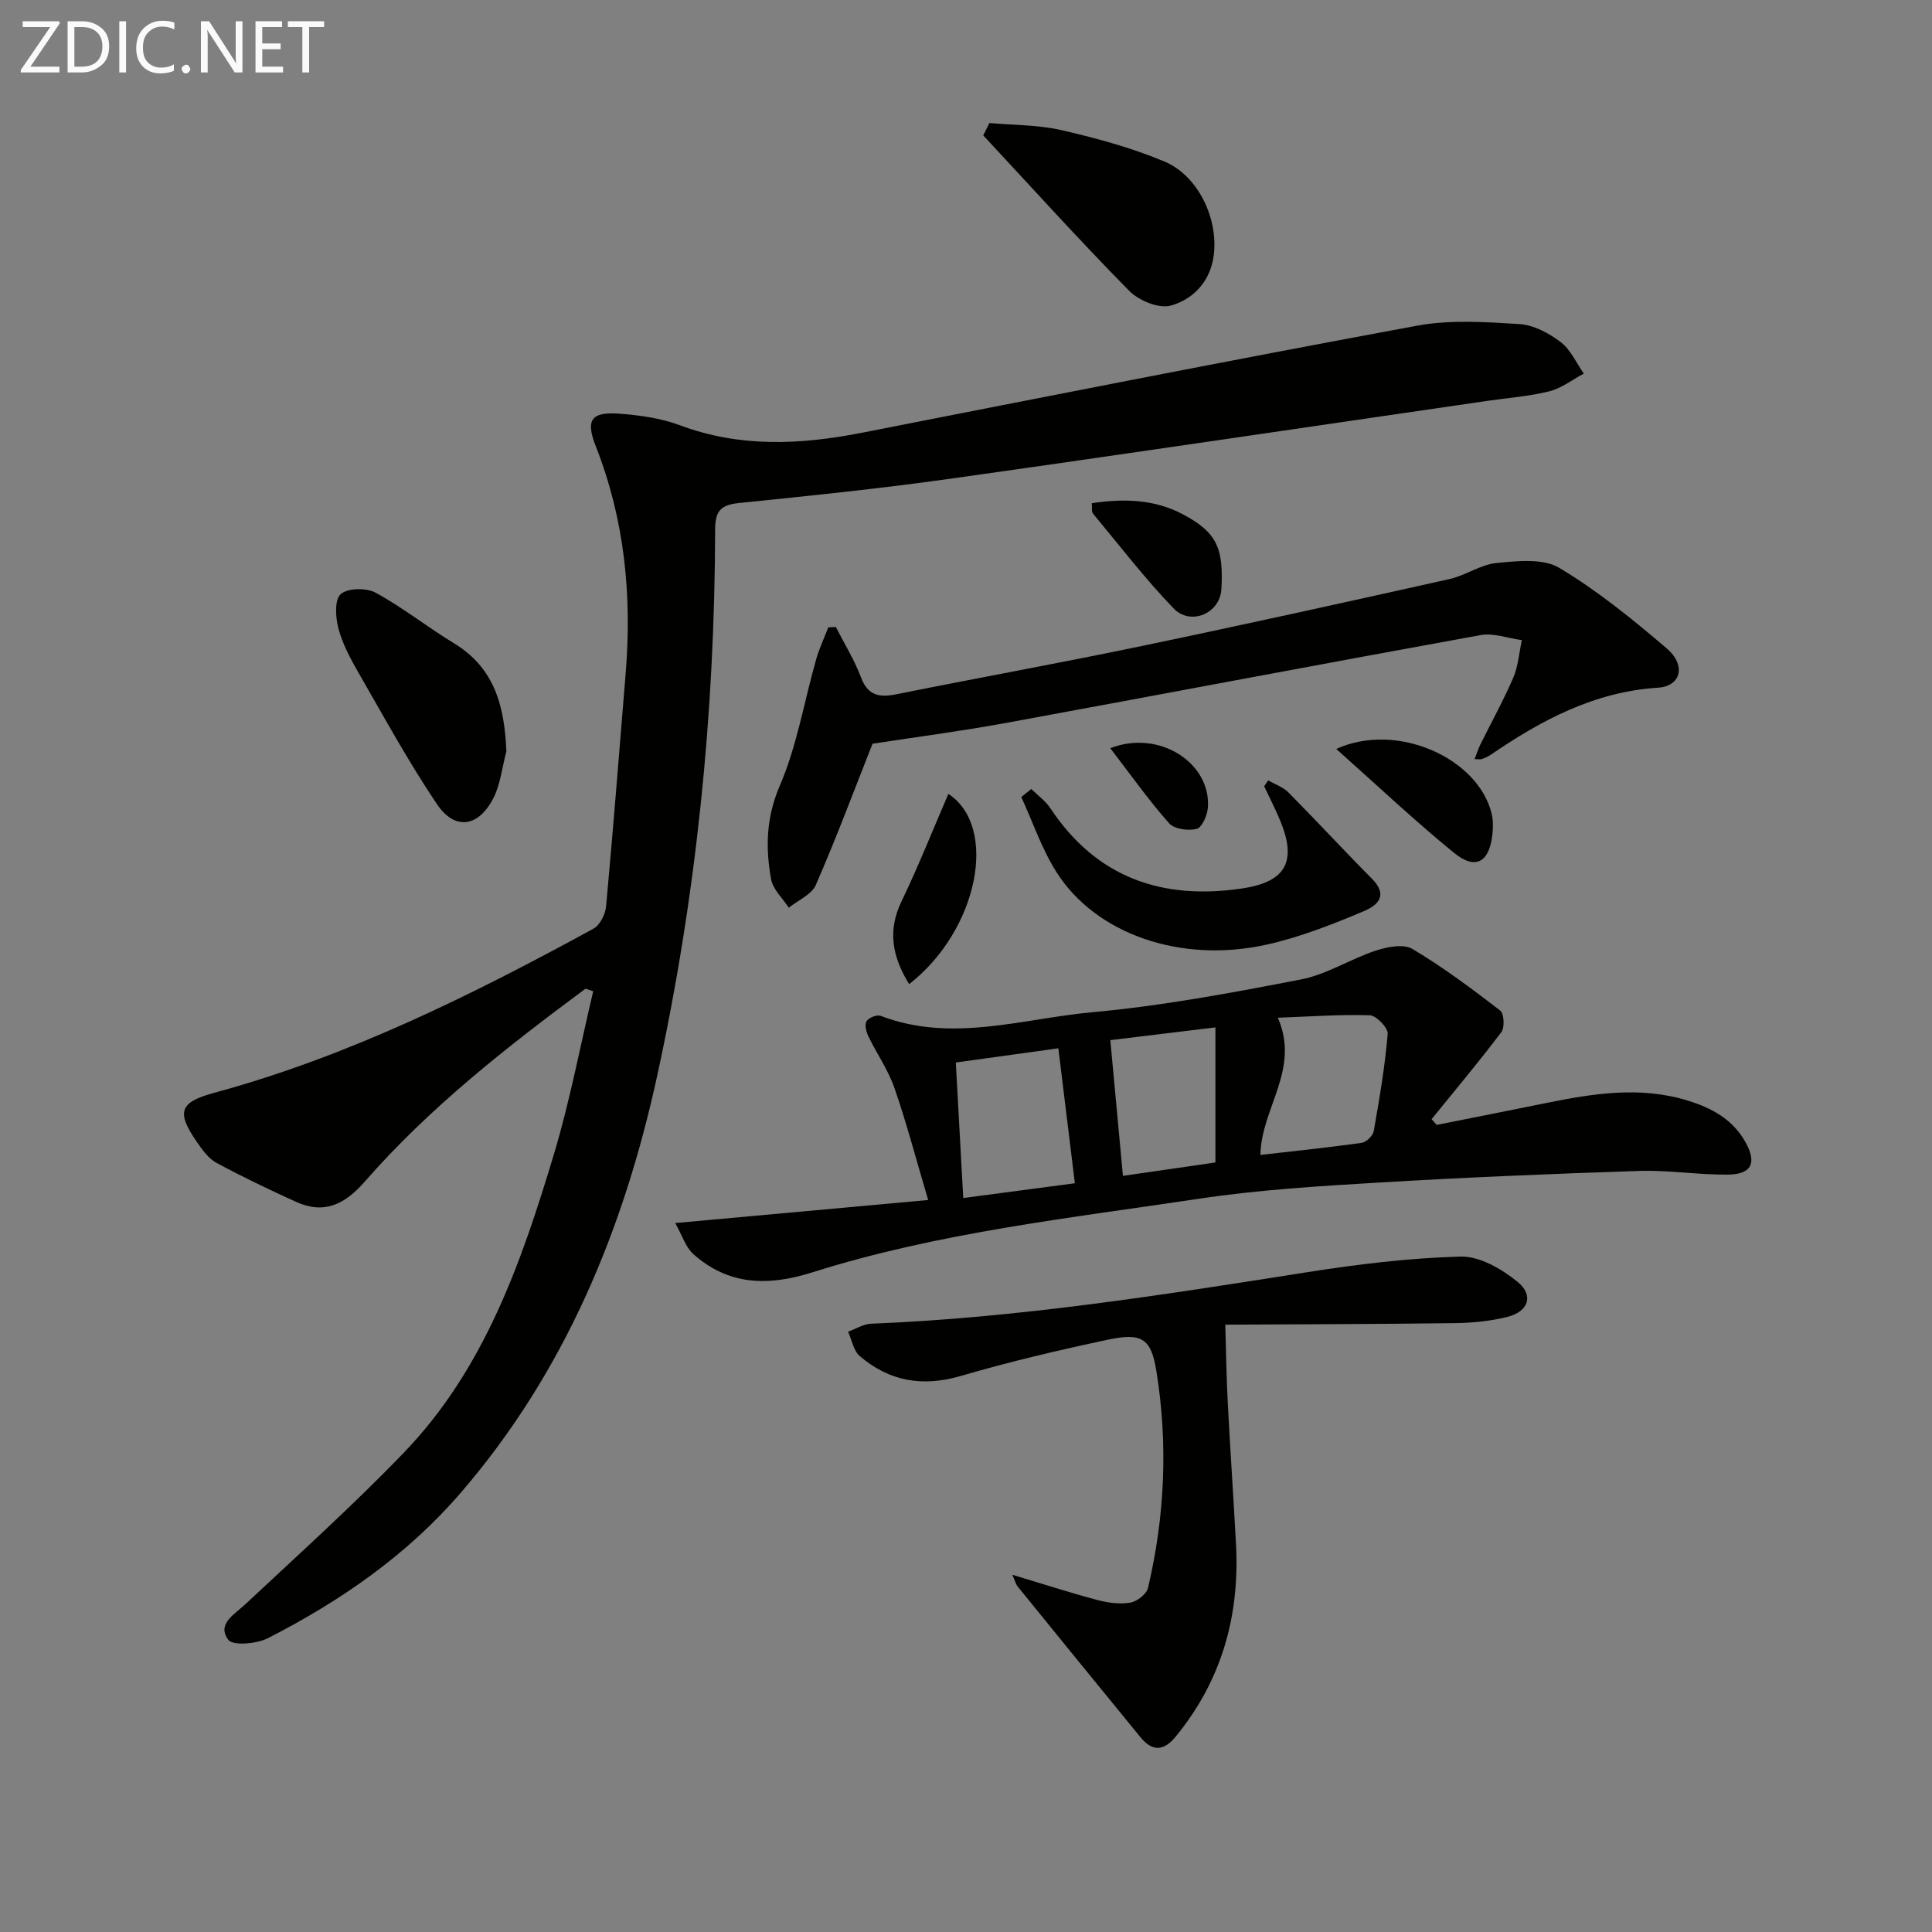
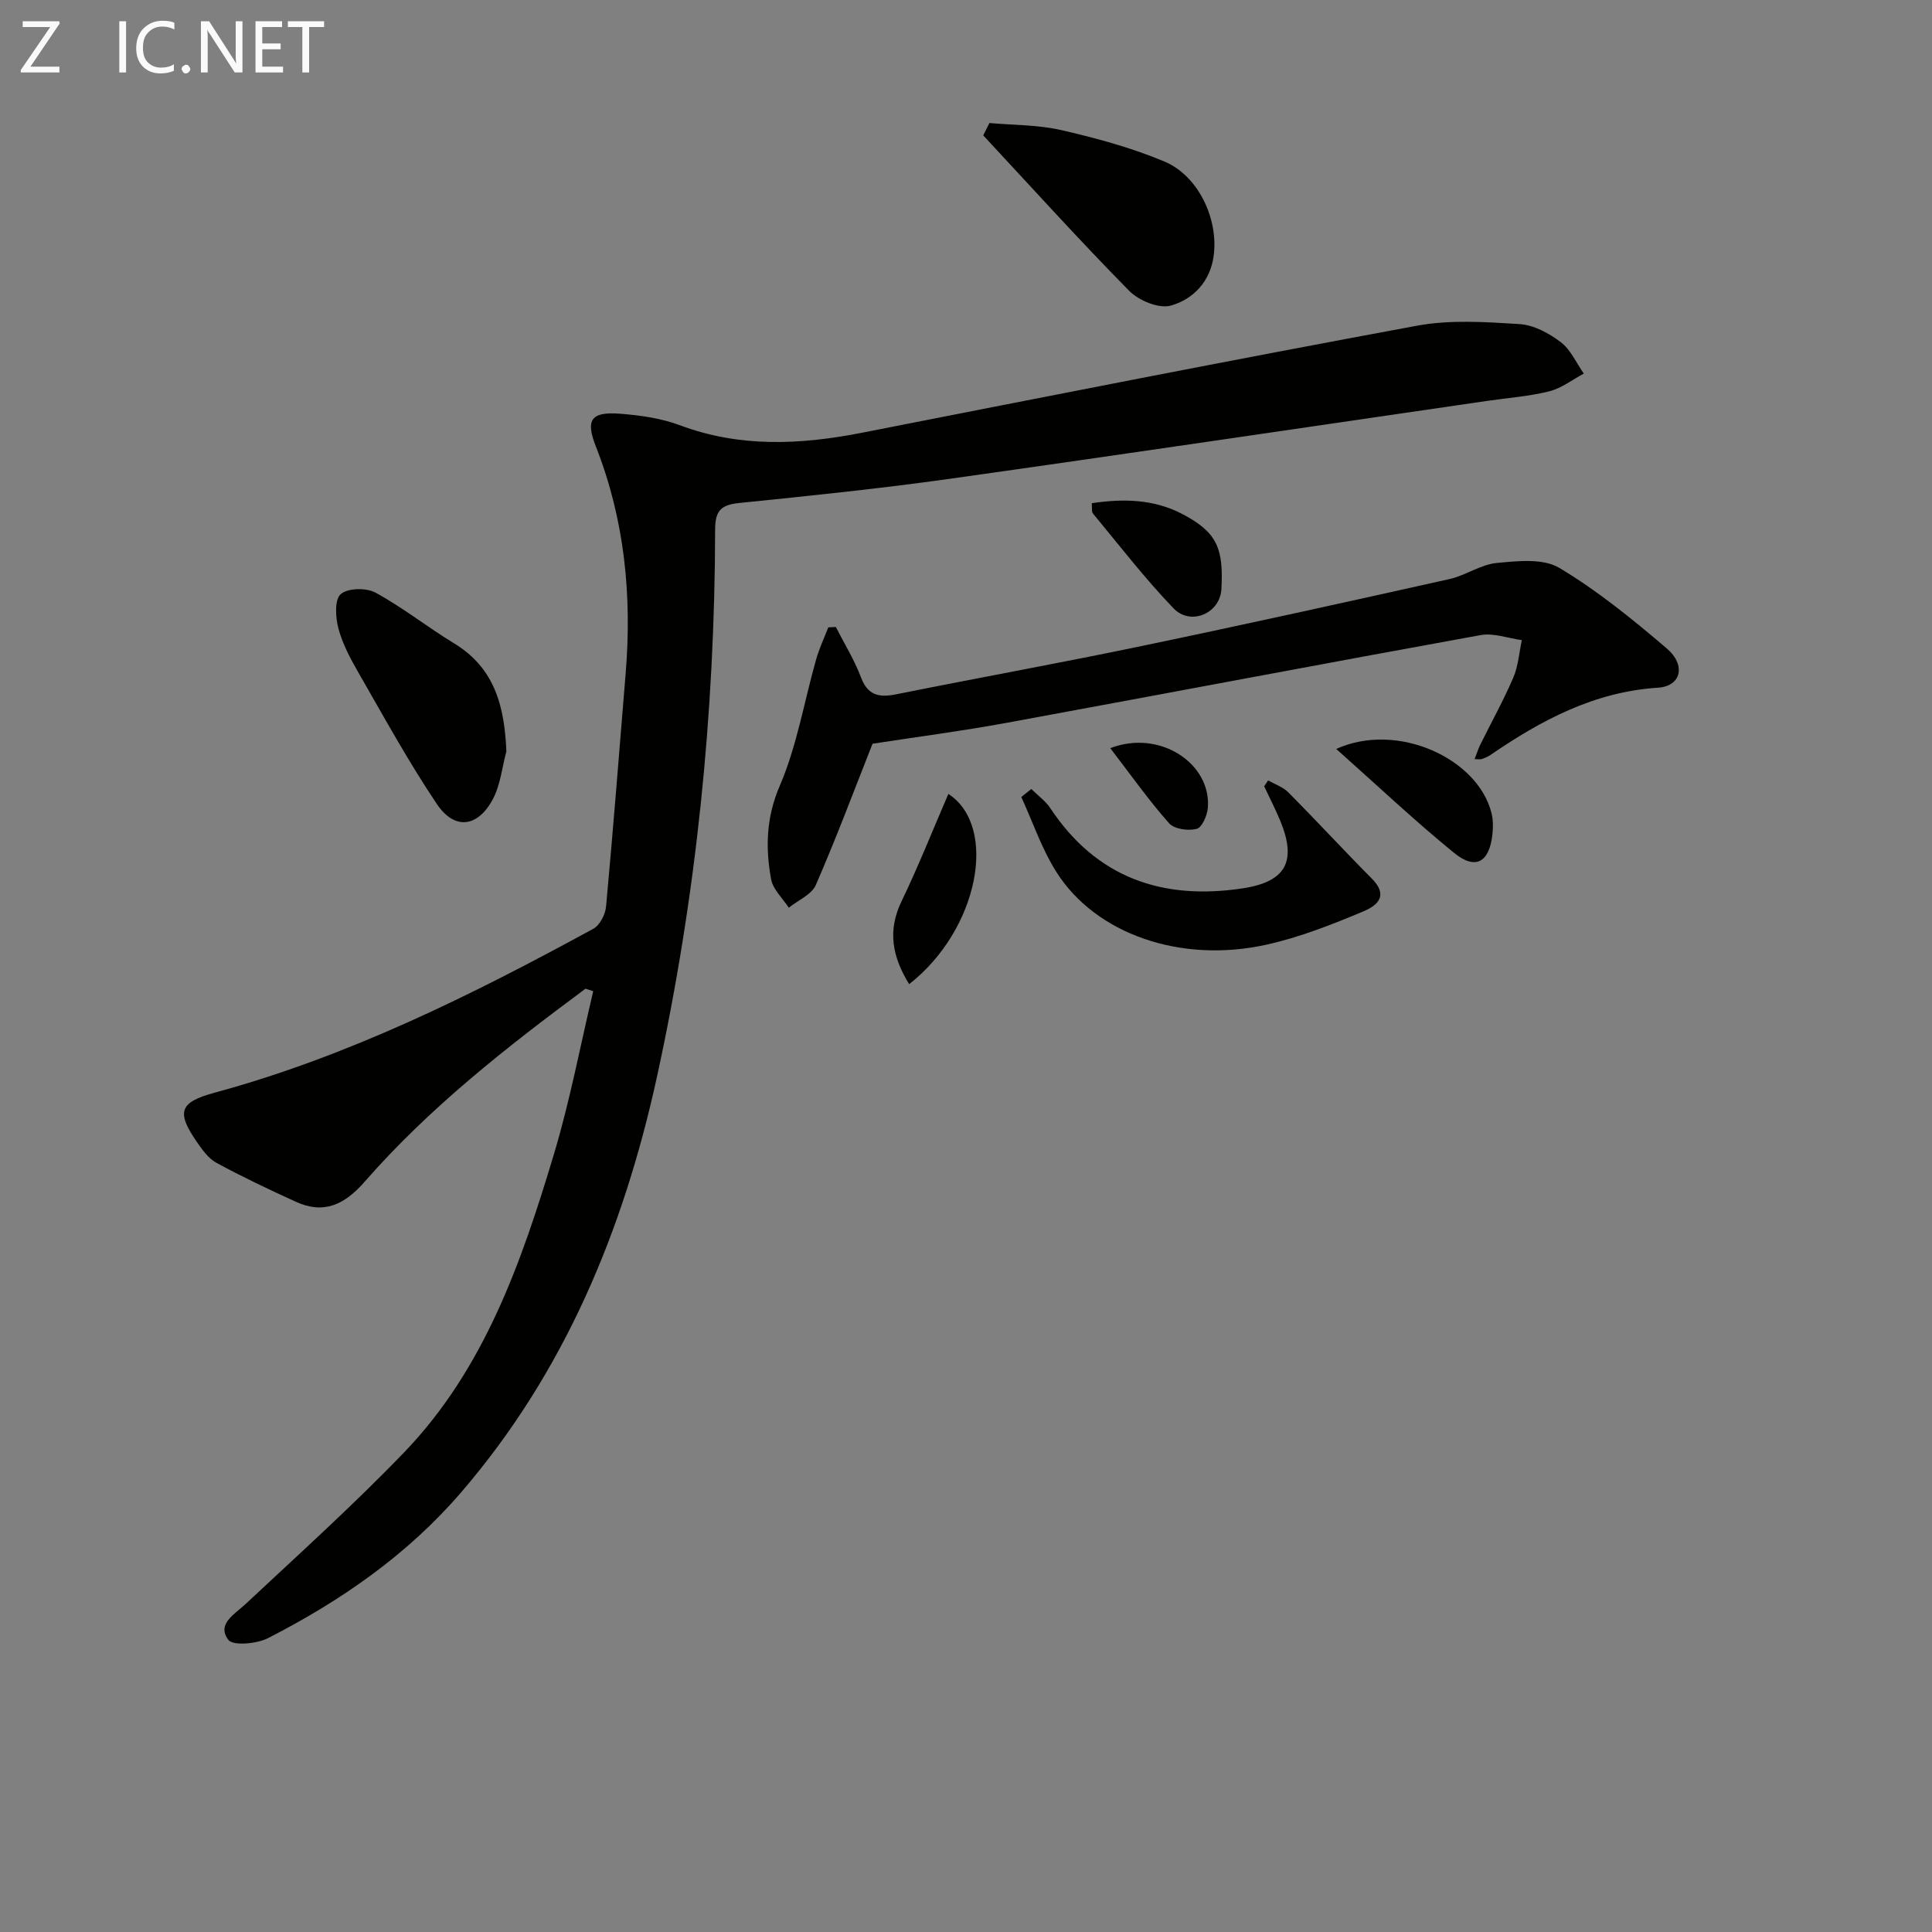
<svg xmlns="http://www.w3.org/2000/svg" enable-background="new 0 0 400 400" viewBox="0 0 400 400">
  <rect x="0" y="0" width="400" height="400" fill="#808080" stroke="none" />
  <g fill="#010100">
    <path d="m121.22 204.7c-16.31 12.09-32.29 24.6-45.72 39.96-4.13 4.72-8.41 6.83-14.28 4.14-5.55-2.54-11.07-5.15-16.43-8.06-1.65-.9-2.93-2.72-4.05-4.34-4.31-6.22-3.51-8.21 3.62-10.15 27.79-7.54 53.36-20.26 78.48-33.96 1.35-.73 2.49-2.96 2.64-4.6 1.48-16.05 2.73-32.13 4.05-48.19 1.33-16.13-.18-31.86-6.16-47.05-2.21-5.62-.98-7.28 5.18-6.78 4.11.33 8.35.93 12.18 2.36 12.48 4.68 25.01 4.06 37.76 1.56 38.28-7.52 76.55-15.07 114.9-22.16 6.87-1.27 14.17-.77 21.22-.33 2.94.18 6.09 1.89 8.52 3.73 2.06 1.56 3.22 4.3 4.78 6.52-2.38 1.26-4.62 3.04-7.16 3.67-4.16 1.04-8.51 1.35-12.78 1.97-37.13 5.4-74.24 10.92-111.4 16.15-14.46 2.03-29 3.52-43.53 5-3.72.38-4.97 1.55-4.98 5.46-.07 38.17-3.89 75.99-12.03 113.28-6.93 31.73-19.08 61.13-40.57 86.11-11.16 12.97-24.92 22.46-39.97 30.17-2.33 1.19-7.27 1.63-8.22.35-2.43-3.27 1.23-5.23 3.56-7.4 11.05-10.34 22.32-20.49 32.81-31.38 16.66-17.3 24.33-39.42 31.05-61.79 3.32-11.06 5.46-22.47 8.13-33.72-.53-.18-1.06-.35-1.6-.52z" />
-     <path d="m139.8 253.22c17.74-1.61 34.2-3.11 52.37-4.77-2.54-8.55-4.48-15.98-6.99-23.21-1.29-3.73-3.65-7.08-5.39-10.67-.45-.94-.82-2.42-.38-3.14.44-.73 2.15-1.4 2.92-1.11 14.71 5.64 29.32.58 43.83-.75 14.5-1.32 28.9-4.02 43.21-6.79 5.34-1.04 10.23-4.24 15.48-5.97 2.37-.78 5.74-1.43 7.59-.33 6.34 3.77 12.3 8.23 18.16 12.74.81.62.96 3.52.23 4.48-4.63 6.14-9.59 12.03-14.43 18.01.35.4.7.79 1.05 1.19 7.5-1.5 15.01-2.97 22.51-4.5 9.81-1.99 19.61-3.59 29.52-.52 4.91 1.52 9.2 3.83 11.84 8.48 2.47 4.35 1.4 6.78-3.58 6.83-6.14.06-12.29-.96-18.41-.76-18.1.59-36.2 1.35-54.28 2.43-12.26.73-24.58 1.49-36.72 3.31-26.9 4.04-54.05 7.01-80.12 15.25-9.17 2.9-17.35 2.74-24.68-3.79-1.59-1.43-2.29-3.86-3.73-6.41zm79.32-36.18c-6.81.94-13.8 1.91-21.23 2.94.52 9.54 1.02 18.58 1.54 28.06 8.11-1.07 15.74-2.08 23.11-3.06-1.16-9.5-2.24-18.35-3.42-27.94zm41.83 22.08c7.21-.83 14.11-1.54 20.98-2.51.96-.14 2.32-1.47 2.49-2.43 1.18-6.68 2.32-13.39 2.89-20.13.11-1.23-2.37-3.81-3.72-3.85-6.33-.19-12.69.28-19.03.51 4.69 10.69-3.43 18.66-3.61 28.41zm-31.07-23.77c.89 9.61 1.74 18.69 2.61 28.1 6.22-.9 12.71-1.84 19.15-2.77 0-9.53 0-18.58 0-27.97-7.6.92-14.83 1.8-21.76 2.64z" />
-     <path d="m209.6 326.04c6.27 1.88 11.87 3.7 17.54 5.21 2.21.59 4.66.93 6.87.56 1.39-.23 3.37-1.77 3.67-3.05 3.51-14.85 4.16-29.9 1.73-44.94-1.1-6.78-3.05-7.93-10.09-6.44-10.2 2.17-20.37 4.56-30.37 7.49-7.93 2.33-14.81 1.13-20.94-4.1-1.3-1.11-1.64-3.34-2.42-5.06 1.59-.57 3.16-1.59 4.77-1.65 30.28-1.21 60.12-5.91 89.99-10.62 10.61-1.67 21.35-2.99 32.06-3.28 3.93-.1 8.5 2.56 11.77 5.22 3.45 2.8 2.28 6.18-2.09 7.27-3.5.87-7.21 1.24-10.83 1.29-16.22.21-32.44.23-47.58.32.19 6.22.25 11.14.51 16.05.51 9.78 1.18 19.56 1.71 29.34.8 14.84-2.93 28.24-12.48 39.89-2.58 3.15-4.91 3.04-7.31.12-8.52-10.39-16.99-20.82-25.46-31.25-.36-.48-.5-1.13-1.05-2.37z" />
    <path d="m180.65 153.98c-3.79 9.58-7.5 19.52-11.74 29.24-.87 2-3.68 3.16-5.6 4.71-1.27-1.96-3.29-3.79-3.67-5.92-1.16-6.51-1.04-12.72 1.8-19.32 3.56-8.27 5.05-17.42 7.53-26.16.64-2.27 1.67-4.43 2.52-6.64.52-.03 1.04-.06 1.56-.08 1.76 3.46 3.84 6.8 5.2 10.41 1.44 3.83 3.81 4.23 7.34 3.52 16.92-3.4 33.9-6.47 50.79-9.99 21.28-4.43 42.5-9.13 63.72-13.86 3.35-.75 6.44-3.01 9.77-3.33 4.31-.41 9.58-1 12.94 1 7.92 4.72 15.19 10.65 22.24 16.66 4.1 3.5 3.01 7.85-1.77 8.16-13.19.84-24.17 6.72-34.7 13.93-.54.37-1.16.62-1.77.84-.29.11-.65.02-1.51.02.44-1.13.73-2.09 1.17-2.98 2.29-4.63 4.8-9.16 6.84-13.89 1.03-2.4 1.21-5.17 1.77-7.77-2.85-.38-5.85-1.53-8.54-1.04-32.82 5.95-65.58 12.19-98.39 18.21-9.15 1.68-18.35 2.87-27.5 4.28z" />
    <path d="m204.85 25.47c4.99.45 10.11.36 14.94 1.48 7.21 1.66 14.46 3.63 21.27 6.48 7.07 2.97 11.2 11.88 10.23 19.44-.69 5.4-4.22 9.08-8.88 10.4-2.45.69-6.63-1.03-8.62-3.05-10.32-10.48-20.19-21.41-30.22-32.19.43-.85.85-1.71 1.28-2.56z" />
    <path d="m213.52 163.35c1.33 1.32 2.93 2.45 3.94 3.98 9.57 14.44 23.25 19.09 39.78 16.6 9.03-1.36 11.28-5.61 7.83-13.98-1-2.43-2.22-4.77-3.34-7.16.28-.41.55-.81.83-1.22 1.42.82 3.1 1.38 4.21 2.51 5.81 5.86 11.4 11.93 17.22 17.79 2.66 2.67 2.56 5.02-1.65 6.79-6.53 2.75-13.23 5.39-20.12 6.92-17.78 3.94-35.38-2.19-43.51-15.05-3.03-4.79-4.88-10.32-7.26-15.52.7-.55 1.38-1.11 2.07-1.66z" />
    <path d="m104.84 155.56c-.89 3.3-1.22 6.89-2.77 9.84-3.12 5.91-7.95 6.53-11.62 1.07-5.91-8.79-11.01-18.13-16.3-27.32-1.65-2.87-3.25-5.89-4.09-9.05-.6-2.28-.82-5.94.48-7.09 1.44-1.28 5.3-1.35 7.21-.31 5.65 3.08 10.74 7.14 16.25 10.49 8.48 5.15 10.45 13.11 10.84 22.37z" />
    <path d="m276.65 155.06c12.63-5.72 29.35 1.94 32.16 13.32.35 1.41.34 2.99.17 4.45-.66 5.73-3.5 7.35-7.92 3.76-8.15-6.64-15.81-13.88-24.41-21.53z" />
    <path d="m226.04 104.18c6.65-.98 12.94-.84 18.88 2.31 7.08 3.75 8.41 7.08 7.96 15.45-.27 5.09-6.37 7.67-9.89 4.03-5.95-6.17-11.2-13.02-16.69-19.63-.34-.41-.17-1.24-.26-2.16z" />
    <path d="m188.23 203.76c-3.51-5.7-4.51-11.07-1.58-17.15 3.51-7.28 6.49-14.82 9.7-22.24 10.4 6.79 6.23 28.18-8.12 39.39z" />
    <path d="m229.87 154.9c10.29-3.97 20.96 3.22 20.2 12.38-.13 1.57-1.22 4.05-2.31 4.33-1.75.44-4.64.06-5.71-1.16-4.22-4.76-7.91-9.99-12.18-15.55z" />
  </g>
  <path d="m12.4 4.8-6.1 9h6v1.2h-8v-.5l6.1-8.9h-5.7v-1.2h7.6v.4z" fill="#fafafa" />
-   <path d="m14 15v-10.6h3c1.6 0 2.9.5 4 1.4s1.6 2.2 1.6 3.8-.5 3-1.6 3.9-2.4 1.5-4 1.5zm1.4-9.4v8.2h1.6c1.3 0 2.4-.4 3.1-1.1s1.1-1.8 1.1-3.1-.4-2.3-1.2-3-1.8-1-3.1-1z" fill="#fafafa" />
  <path d="m26.1 4.4v10.6h-1.4v-10.6z" fill="#fafafa" />
  <path d="m36.1 14.6c-.8.4-1.8.6-2.9.6-1.5 0-2.7-.5-3.6-1.4s-1.4-2.2-1.4-3.8c0-1.7.5-3.1 1.5-4.1s2.3-1.6 3.9-1.6c1 0 1.8.1 2.5.4v1.4c-.8-.4-1.6-.6-2.5-.6-1.2 0-2.1.4-2.9 1.2s-1.1 1.8-1.1 3.2c0 1.3.3 2.3 1 3s1.6 1.1 2.7 1.1c1 0 2-.2 2.7-.7v1.3z" fill="#fafafa" />
  <path d="m37.6 14.3c0-.2.1-.5.3-.6s.4-.3.6-.3c.3 0 .5.1.6.3s.3.4.3.6-.1.4-.3.6-.4.3-.6.3c-.3 0-.5-.1-.6-.3s-.3-.4-.3-.6z" fill="#fafafa" />
  <path d="m50.2 15h-1.6l-5.3-8.2c-.2-.2-.3-.5-.4-.7 0 .2.1.7.1 1.5v7.4h-1.4v-10.6h1.7l5.2 8.1c.2.4.4.6.4.7 0-.3-.1-.8-.1-1.5v-7.3h1.4z" fill="#fafafa" />
  <path d="m58.6 15h-5.7v-10.6h5.5v1.2h-4.1v3.4h3.8v1.2h-3.8v3.6h4.3z" fill="#fafafa" />
  <path d="m67.1 5.6h-3.1v9.4h-1.4v-9.4h-3v-1.2h7.5z" fill="#fafafa" />
</svg>